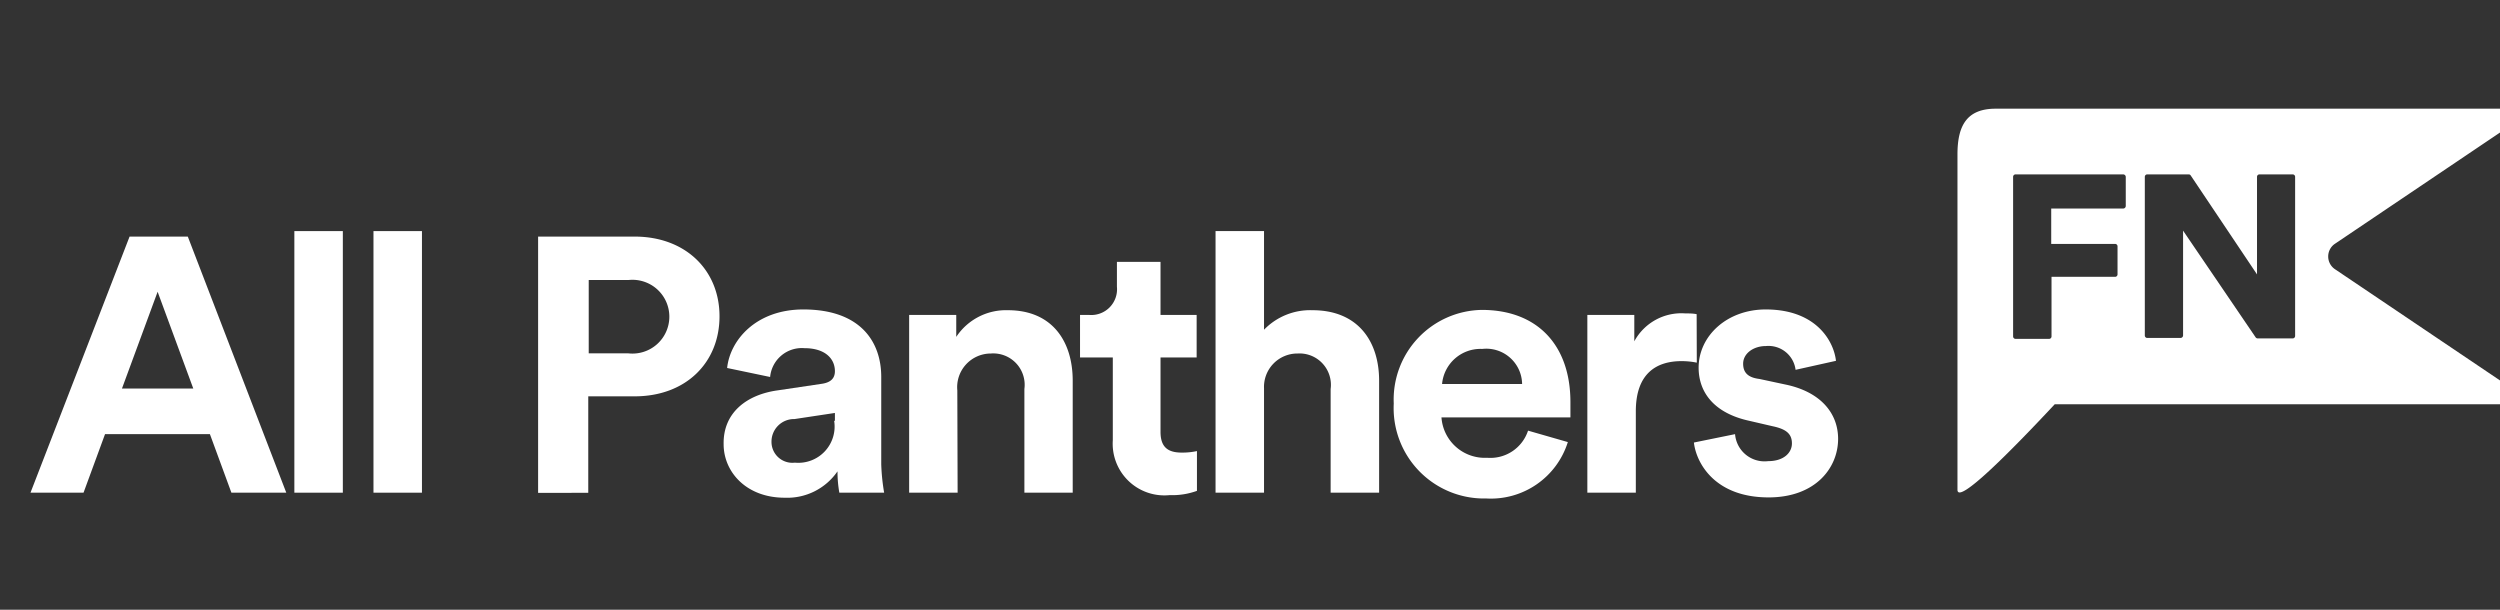
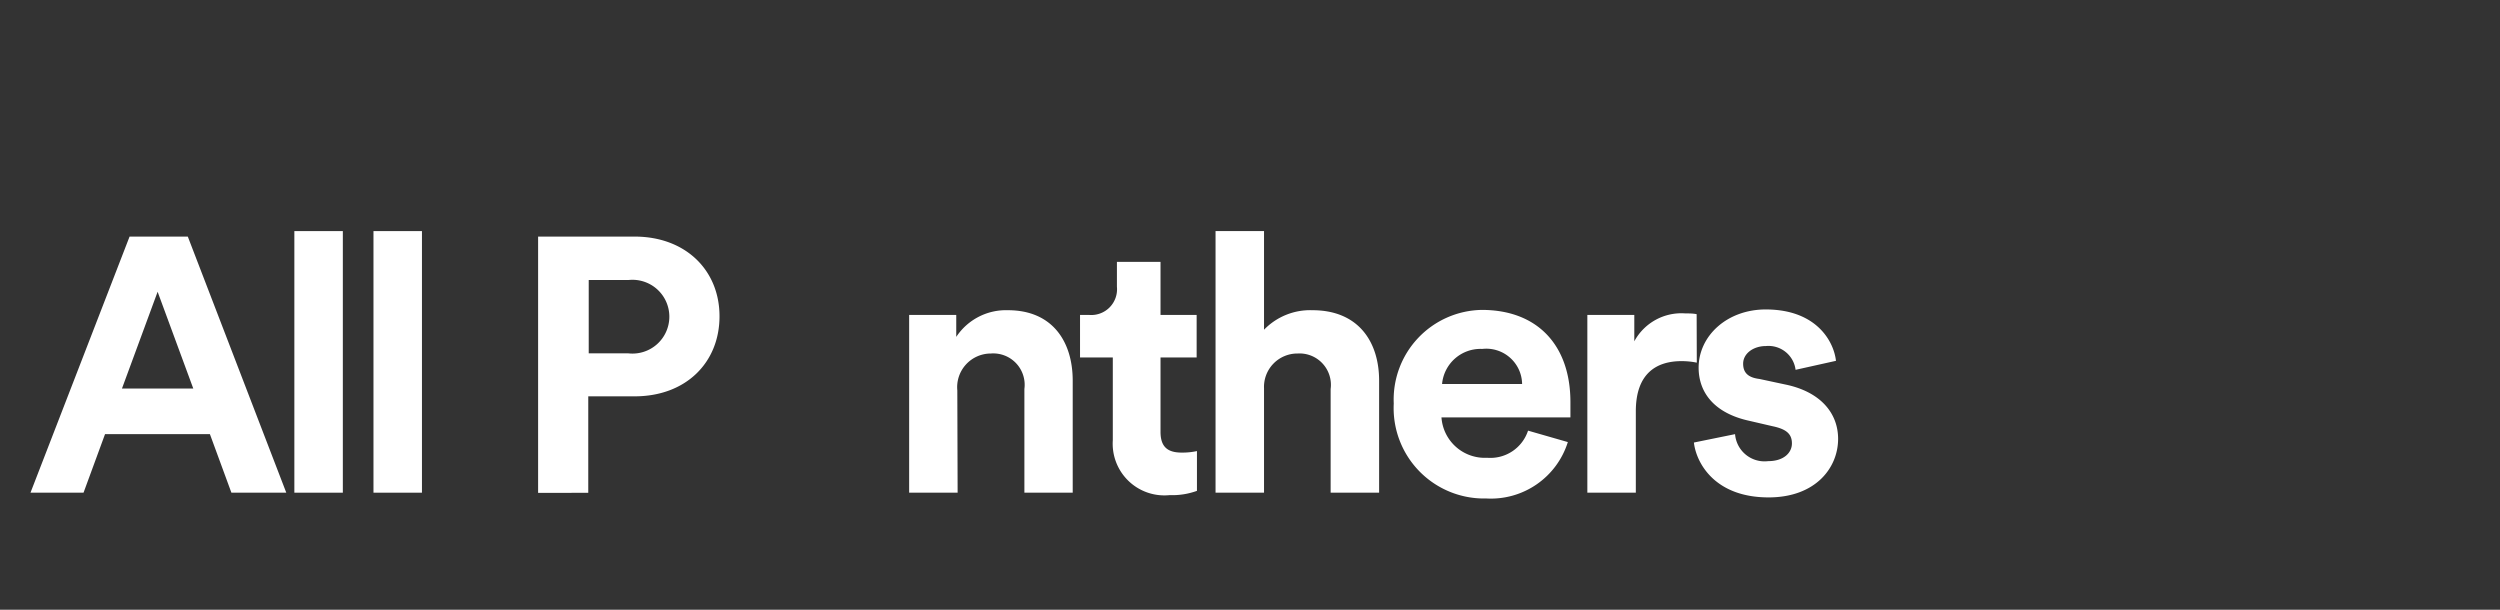
<svg xmlns="http://www.w3.org/2000/svg" viewBox="0 0 164 40">
  <rect x="0" y="0" width="164" height="40" fill="#333333" stroke="none" />
  <defs>
    <style>.cls-1{fill:#fff;}</style>
  </defs>
  <g id="GUIDES">
    <path class="cls-1" d="M38.59,26v6.33H35.3V15.52h6.33c3.34,0,5.57,2.2,5.57,5.23S45,26,41.63,26Zm2.63-2.82a2.42,2.42,0,1,0,0-4.81h-2.6v4.81Z" />
-     <path class="cls-1" d="M51,25.61l2.89-.43c.67-.09.88-.42.88-.83,0-.82-.64-1.51-2-1.51a2.09,2.09,0,0,0-2.25,1.89l-2.82-.59c.19-1.82,1.89-3.84,5-3.84,3.72,0,5.11,2.09,5.11,4.43v5.74A13.45,13.45,0,0,0,58,32.32H55.06a8,8,0,0,1-.12-1.4,4,4,0,0,1-3.47,1.73c-2.51,0-4-1.69-4-3.51C47.43,27.06,49,25.89,51,25.61Zm3.77,2v-.52l-2.65.4A1.48,1.48,0,0,0,50.61,29a1.37,1.37,0,0,0,1.53,1.35A2.38,2.38,0,0,0,54.72,27.6Z" />
    <path class="cls-1" d="M62.82,32.32H59.64V20.66h3.09V22.1a3.91,3.91,0,0,1,3.39-1.75c2.92,0,4.25,2.06,4.25,4.62v7.35H67.2v-6.8A2.06,2.06,0,0,0,65,23.19a2.21,2.21,0,0,0-2.2,2.42Z" />
    <path class="cls-1" d="M76.13,20.66H78.5v2.79H76.13v4.88c0,1,.48,1.36,1.39,1.36a4.46,4.46,0,0,0,1-.1V32.2a4.75,4.75,0,0,1-1.79.28A3.39,3.39,0,0,1,73,28.88V23.45H70.85V20.66h.6a1.69,1.69,0,0,0,1.82-1.85V17.18h2.86Z" />
    <path class="cls-1" d="M82.92,32.32H79.74V15.16h3.18v6.47a4.21,4.21,0,0,1,3.18-1.28c3,0,4.37,2.06,4.37,4.62v7.35H87.29v-6.8a2.06,2.06,0,0,0-2.17-2.33,2.19,2.19,0,0,0-2.2,2.28Z" />
    <path class="cls-1" d="M102.85,29a5.29,5.29,0,0,1-5.35,3.7,5.93,5.93,0,0,1-6.07-6.23,5.88,5.88,0,0,1,5.78-6.14c3.63,0,5.81,2.3,5.81,6.05,0,.44,0,.92,0,1H94.56a2.85,2.85,0,0,0,3,2.65,2.6,2.6,0,0,0,2.68-1.78Zm-3-3.81a2.35,2.35,0,0,0-2.62-2.3,2.53,2.53,0,0,0-2.63,2.3Z" />
    <path class="cls-1" d="M111.31,23.79a5,5,0,0,0-1-.1c-1.62,0-3,.78-3,3.29v5.34h-3.18V20.66h3.08v1.73a3.51,3.51,0,0,1,3.35-1.83c.26,0,.5,0,.74.05Z" />
    <path class="cls-1" d="M113.82,28.48A1.94,1.94,0,0,0,116,30.25c1,0,1.55-.54,1.55-1.16s-.36-.94-1.27-1.13l-1.55-.36c-2.27-.5-3.3-1.85-3.3-3.48,0-2.09,1.87-3.82,4.4-3.82,3.34,0,4.47,2.11,4.61,3.37l-2.65.59a1.79,1.79,0,0,0-1.94-1.56c-.83,0-1.5.49-1.5,1.16s.43.92,1.07,1l1.68.36c2.31.47,3.48,1.87,3.48,3.57,0,1.9-1.48,3.84-4.56,3.84-3.54,0-4.75-2.27-4.9-3.6Z" />
-     <path class="cls-1" d="M153.16,16l12.36-8.33a.29.29,0,0,0,.12-.33.29.29,0,0,0-.29-.21H130.92c-1.9,0-2.51,1.11-2.51,3v22c0,1,3.45-2.47,6.38-5.61h30.39a.35.35,0,0,0,.33-.24.35.35,0,0,0-.14-.4l-12.21-8.23a1,1,0,0,1-.43-.81A1,1,0,0,1,153.16,16Zm-13.71-2.49a.17.17,0,0,1-.17.17h-4.72V16h4.19a.16.16,0,0,1,.16.17V18a.16.16,0,0,1-.16.16h-4.17v3.91a.16.16,0,0,1-.17.16h-2.19a.16.16,0,0,1-.16-.16V11.6a.16.16,0,0,1,.16-.16h7.06a.17.17,0,0,1,.17.16Zm11.11,8.53a.16.16,0,0,1-.16.16h-2.29a.17.17,0,0,1-.14-.07l-4.76-7v6.88a.17.17,0,0,1-.17.16h-2.17a.16.16,0,0,1-.17-.16V11.6a.16.16,0,0,1,.17-.16h2.7a.15.15,0,0,1,.14.07L148.06,18V11.6a.16.16,0,0,1,.16-.16h2.18a.16.16,0,0,1,.16.16Z" />
    <path class="cls-1" d="M13.77,28.48H6.89L5.48,32.32H2l6.5-16.8h3.82l6.46,16.8H15.18ZM8,25.49h4.68l-2.34-6.35Z" />
    <path class="cls-1" d="M19.31,32.32V15.16h3.18V32.32Z" />
    <path class="cls-1" d="M24.5,32.32V15.16h3.18V32.32Z" />
  </g>
</svg>